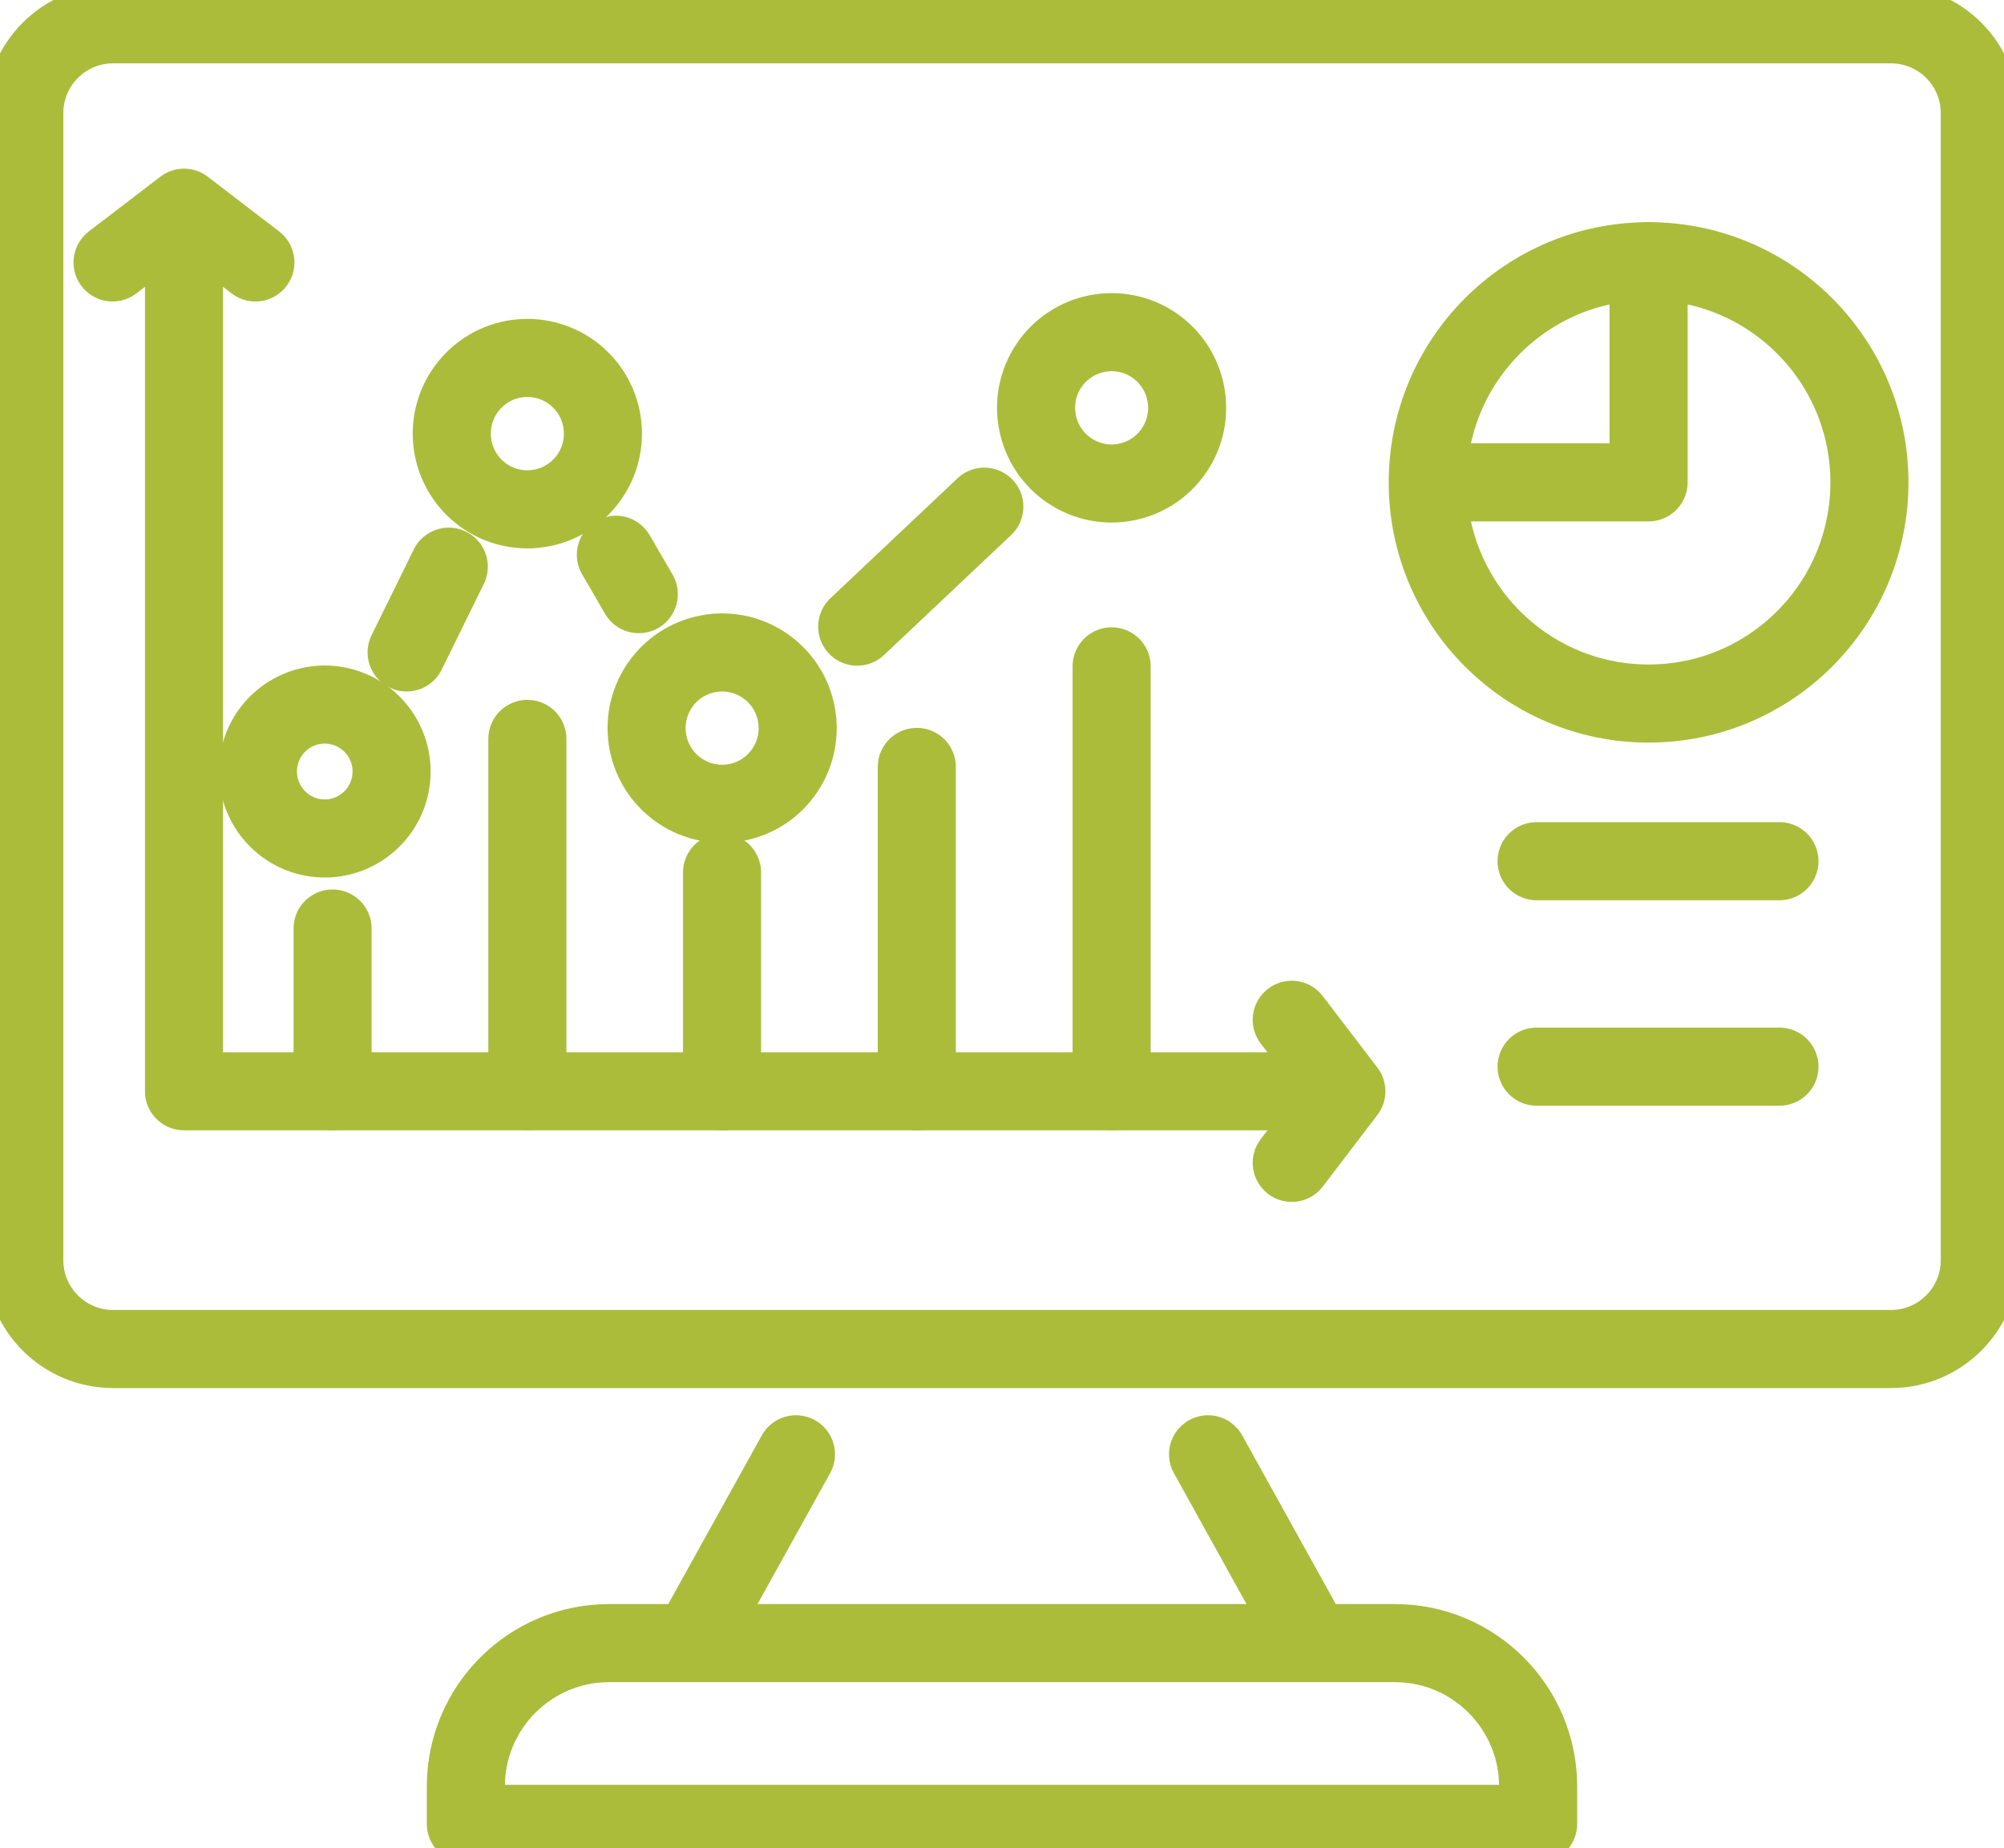
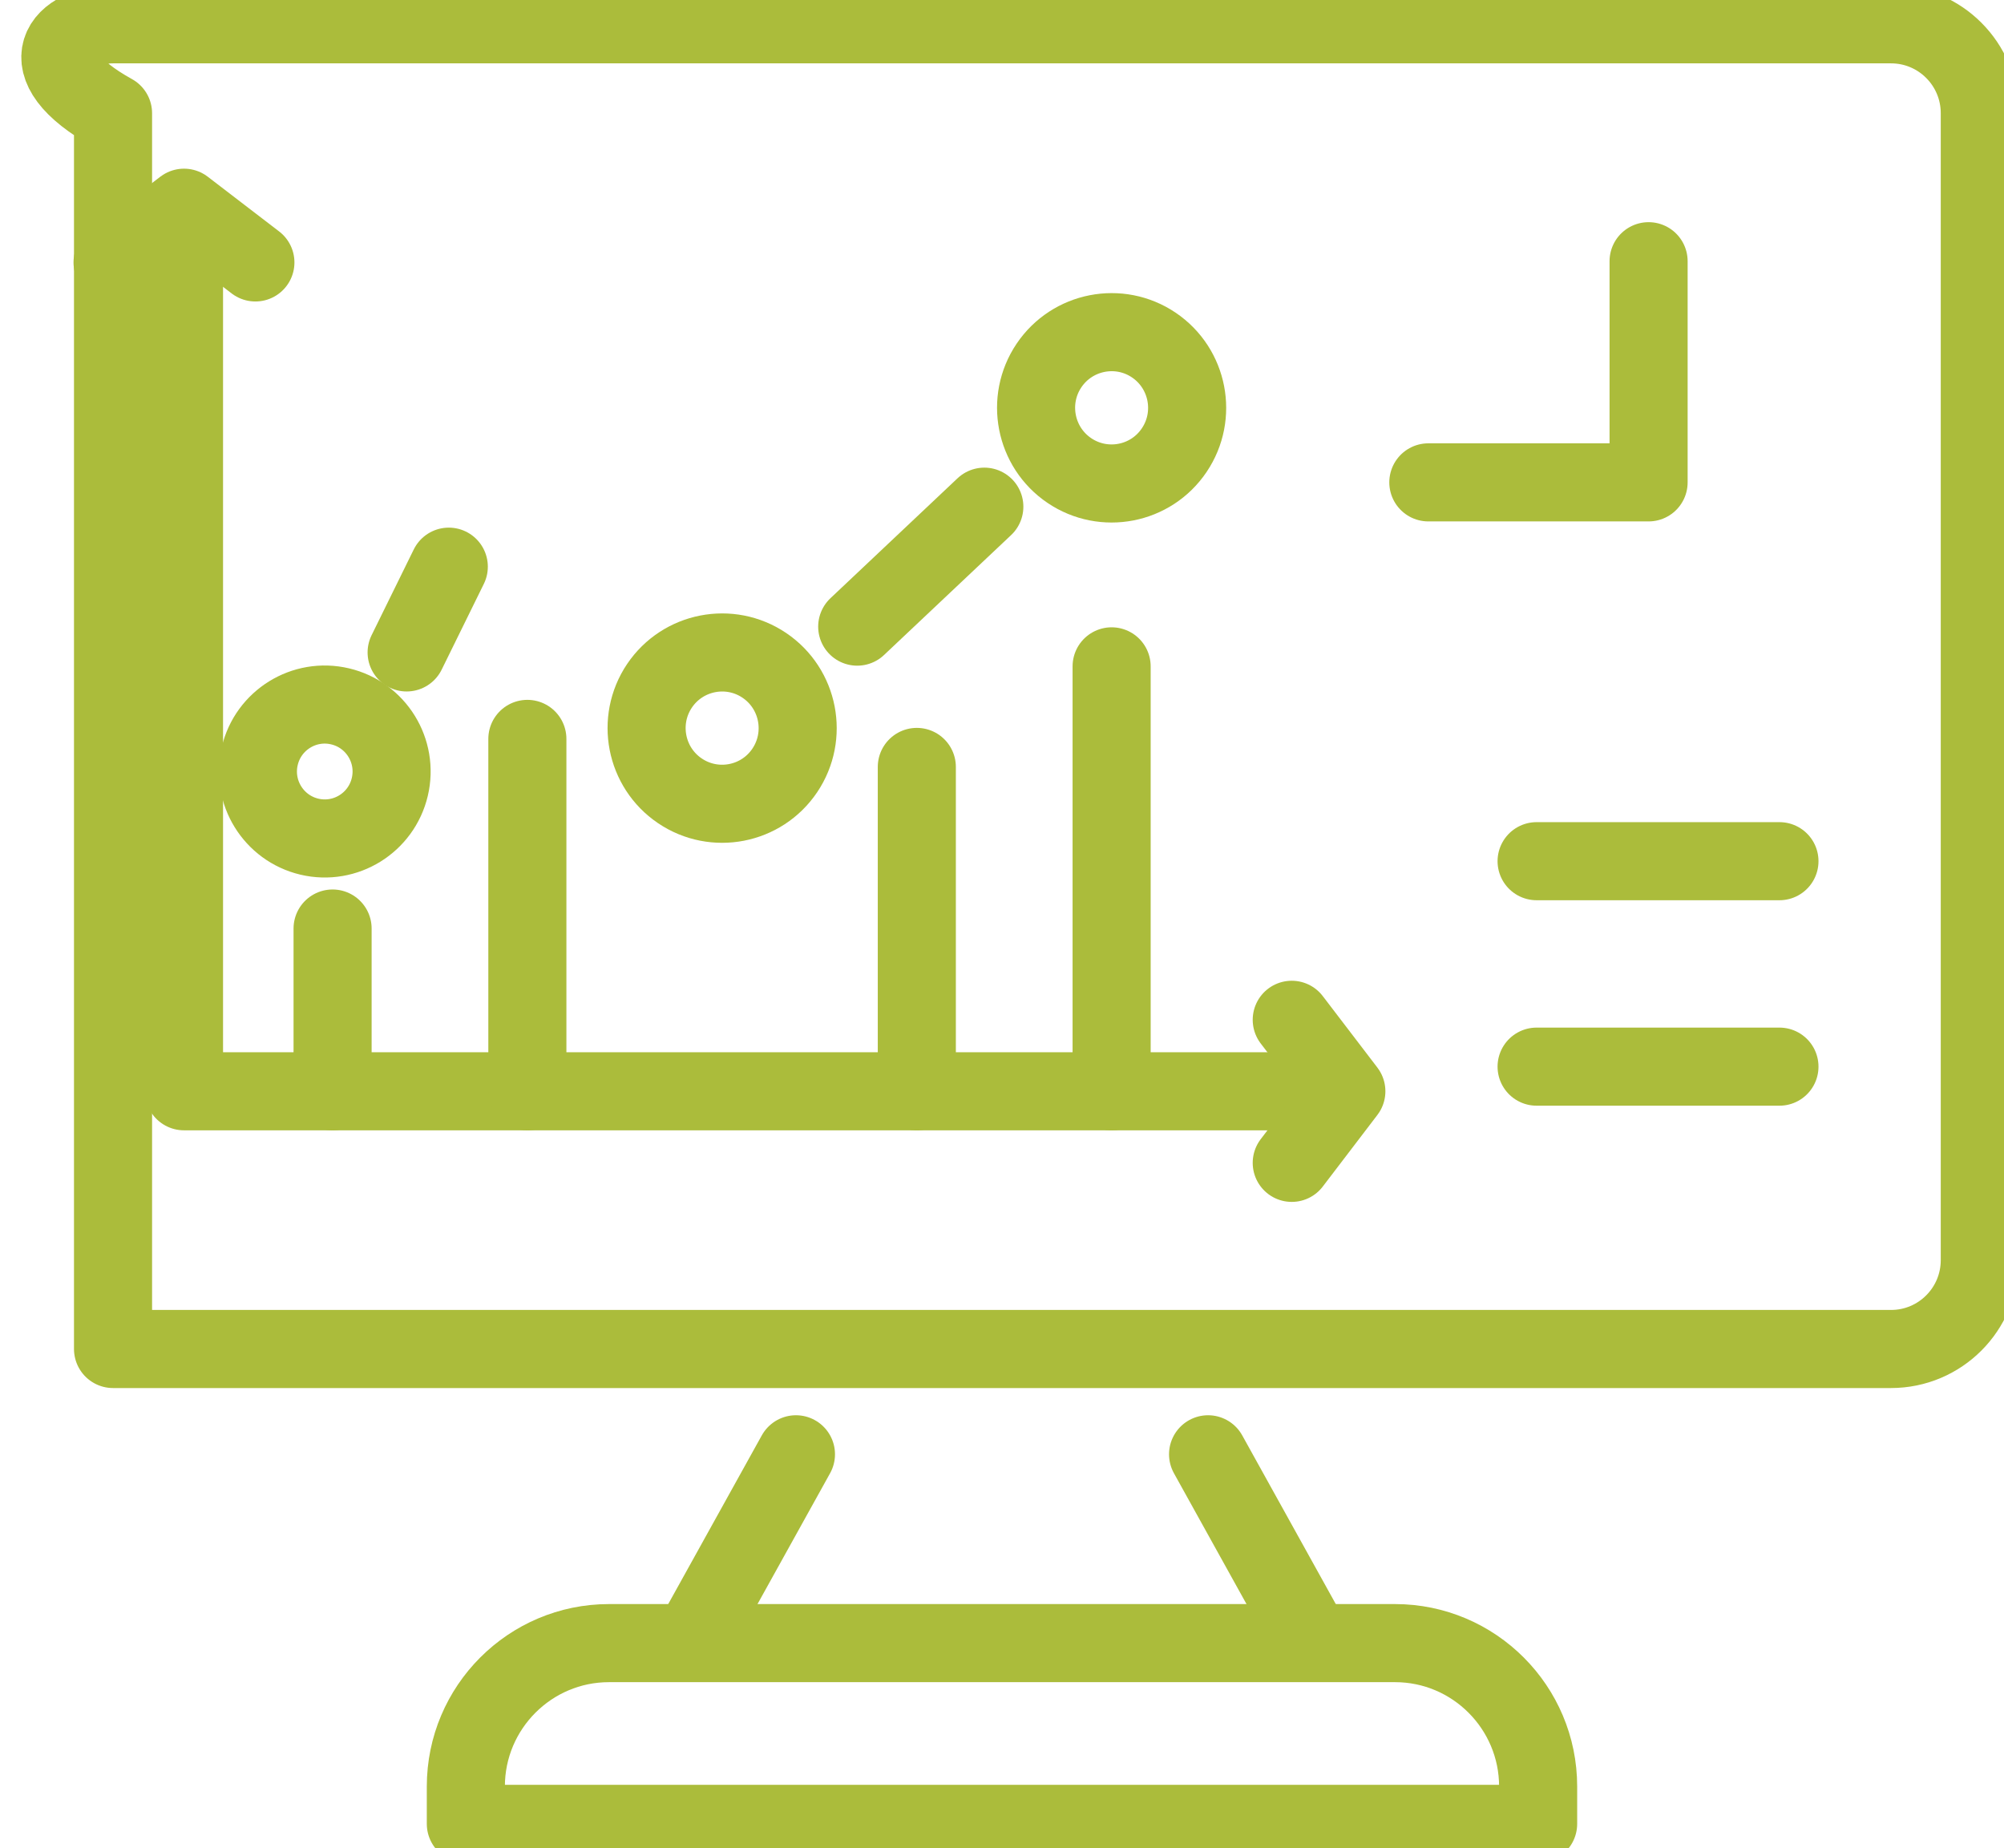
<svg xmlns="http://www.w3.org/2000/svg" width="77" height="71" viewBox="0 0 77 71" fill="none">
  <g clip-path="url(#clip0_3003_724)">
-     <path d="M41.011 0.934H72.659C74.544 0.934 76.07 2.463 76.07 4.35V48.409C76.07 50.295 74.544 51.824 72.659 51.824H4.343C2.459 51.824 0.933 50.295 0.933 48.409V4.35C0.933 2.463 2.459 0.934 4.343 0.934H41.011Z" stroke="#ABBC3B" stroke-width="3" stroke-linecap="round" stroke-linejoin="round" />
+     <path d="M41.011 0.934H72.659C74.544 0.934 76.07 2.463 76.07 4.35V48.409C76.07 50.295 74.544 51.824 72.659 51.824H4.343V4.35C0.933 2.463 2.459 0.934 4.343 0.934H41.011Z" stroke="#ABBC3B" stroke-width="3" stroke-linecap="round" stroke-linejoin="round" />
    <path d="M46.418 55.869L50.435 63.111" stroke="#ABBC3B" stroke-width="3" stroke-linecap="round" stroke-linejoin="round" />
    <path d="M26.565 63.111L30.583 55.869" stroke="#ABBC3B" stroke-width="3" stroke-linecap="round" stroke-linejoin="round" />
    <path d="M23.4 63.123H53.6C56.634 63.123 59.1 65.592 59.1 68.631V70.066H17.899V68.631C17.899 65.592 20.365 63.123 23.4 63.123Z" stroke="#ABBC3B" stroke-width="3" stroke-linecap="round" stroke-linejoin="round" />
-     <path d="M63.344 27.028C68.031 27.028 71.829 23.224 71.829 18.531C71.829 13.839 68.031 10.035 63.344 10.035C58.658 10.035 54.859 13.839 54.859 18.531C54.859 23.224 58.658 27.028 63.344 27.028Z" stroke="#ABBC3B" stroke-width="3" stroke-linecap="round" stroke-linejoin="round" />
    <path d="M63.344 10.035V18.531H54.881" stroke="#ABBC3B" stroke-width="3" stroke-linecap="round" stroke-linejoin="round" />
    <path d="M7.07 8.637V41.923H51.159" stroke="#ABBC3B" stroke-width="3" stroke-linecap="round" stroke-linejoin="round" />
    <path d="M4.325 10.082L7.071 7.98L9.813 10.082" stroke="#ABBC3B" stroke-width="3" stroke-linecap="round" stroke-linejoin="round" />
    <path d="M49.633 39.177L51.731 41.923L49.633 44.673" stroke="#ABBC3B" stroke-width="3" stroke-linecap="round" stroke-linejoin="round" />
    <path d="M12.779 41.923V35.671" stroke="#ABBC3B" stroke-width="3" stroke-linecap="round" stroke-linejoin="round" />
    <path d="M20.263 41.923V28.386" stroke="#ABBC3B" stroke-width="3" stroke-linecap="round" stroke-linejoin="round" />
-     <path d="M27.743 41.923V33.52" stroke="#ABBC3B" stroke-width="3" stroke-linecap="round" stroke-linejoin="round" />
    <path d="M35.227 41.923V29.463" stroke="#ABBC3B" stroke-width="3" stroke-linecap="round" stroke-linejoin="round" />
    <path d="M42.712 41.923V25.599" stroke="#ABBC3B" stroke-width="3" stroke-linecap="round" stroke-linejoin="round" />
    <path d="M14.978 30.229C15.303 28.847 14.449 27.462 13.068 27.136C11.688 26.809 10.304 27.666 9.979 29.048C9.653 30.43 10.508 31.815 11.888 32.142C13.269 32.468 14.652 31.612 14.978 30.229Z" stroke="#ABBC3B" stroke-width="3" stroke-linecap="round" stroke-linejoin="round" />
    <path d="M30.154 29.597C29.258 30.929 27.452 31.278 26.124 30.381C24.796 29.485 24.445 27.676 25.34 26.346C26.236 25.017 28.042 24.665 29.37 25.562C30.698 26.459 31.049 28.267 30.154 29.597Z" stroke="#ABBC3B" stroke-width="3" stroke-linecap="round" stroke-linejoin="round" />
    <path d="M45.118 17.292C44.223 18.625 42.416 18.973 41.089 18.077C39.761 17.18 39.41 15.371 40.305 14.042C41.201 12.712 43.007 12.36 44.335 13.257C45.662 14.154 46.014 15.963 45.118 17.292Z" stroke="#ABBC3B" stroke-width="3" stroke-linecap="round" stroke-linejoin="round" />
-     <path d="M22.316 18.715C23.45 17.579 23.45 15.738 22.316 14.602C21.181 13.467 19.343 13.467 18.209 14.602C17.075 15.738 17.075 17.579 18.209 18.715C19.343 19.851 21.181 19.851 22.316 18.715Z" stroke="#ABBC3B" stroke-width="3" stroke-linecap="round" stroke-linejoin="round" />
    <path d="M17.244 21.77L15.624 25.064" stroke="#ABBC3B" stroke-width="3" stroke-linecap="round" stroke-linejoin="round" />
-     <path d="M24.544 22.825L23.664 21.312" stroke="#ABBC3B" stroke-width="3" stroke-linecap="round" stroke-linejoin="round" />
    <path d="M37.821 19.465L32.937 24.073" stroke="#ABBC3B" stroke-width="3" stroke-linecap="round" stroke-linejoin="round" />
    <path d="M59.041 33.084H68.372" stroke="#ABBC3B" stroke-width="3" stroke-linecap="round" stroke-linejoin="round" />
    <path d="M59.041 40.977H68.372" stroke="#ABBC3B" stroke-width="3" stroke-linecap="round" stroke-linejoin="round" />
  </g>
  <defs>
    <clipPath id="clip0_3003_724">
      <rect width="77" height="71" fill="white" />
    </clipPath>
  </defs>
</svg>